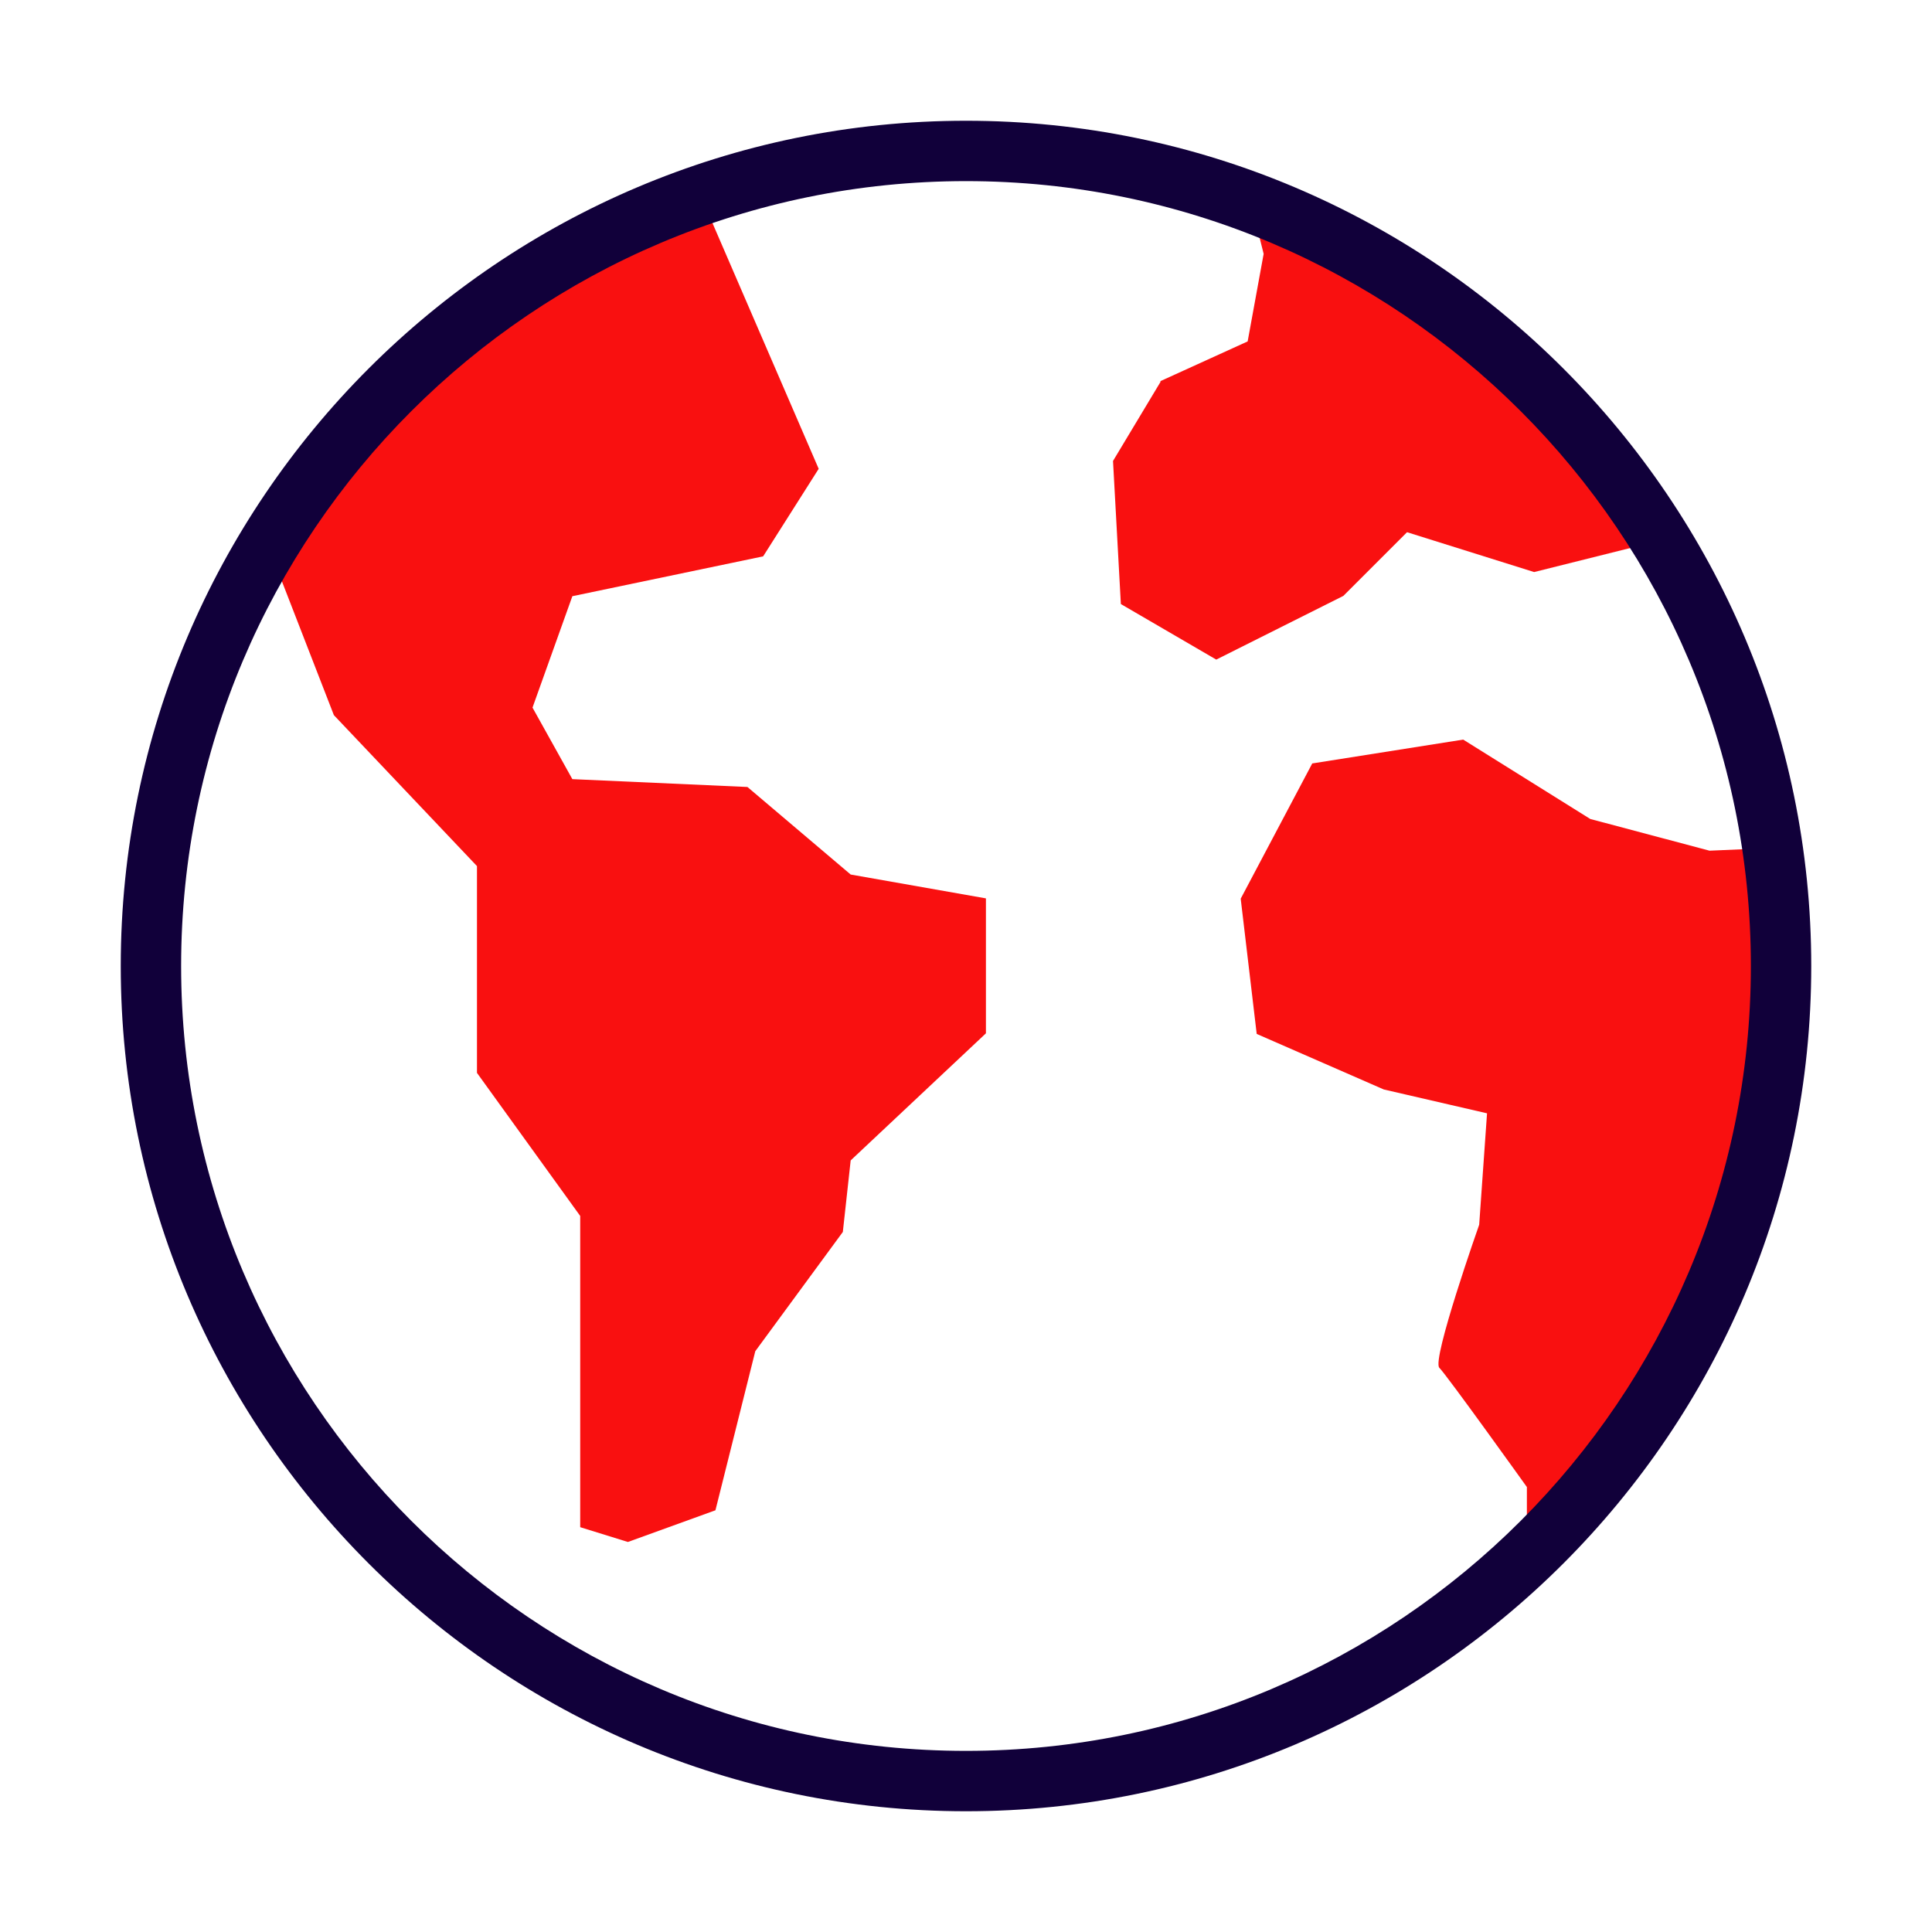
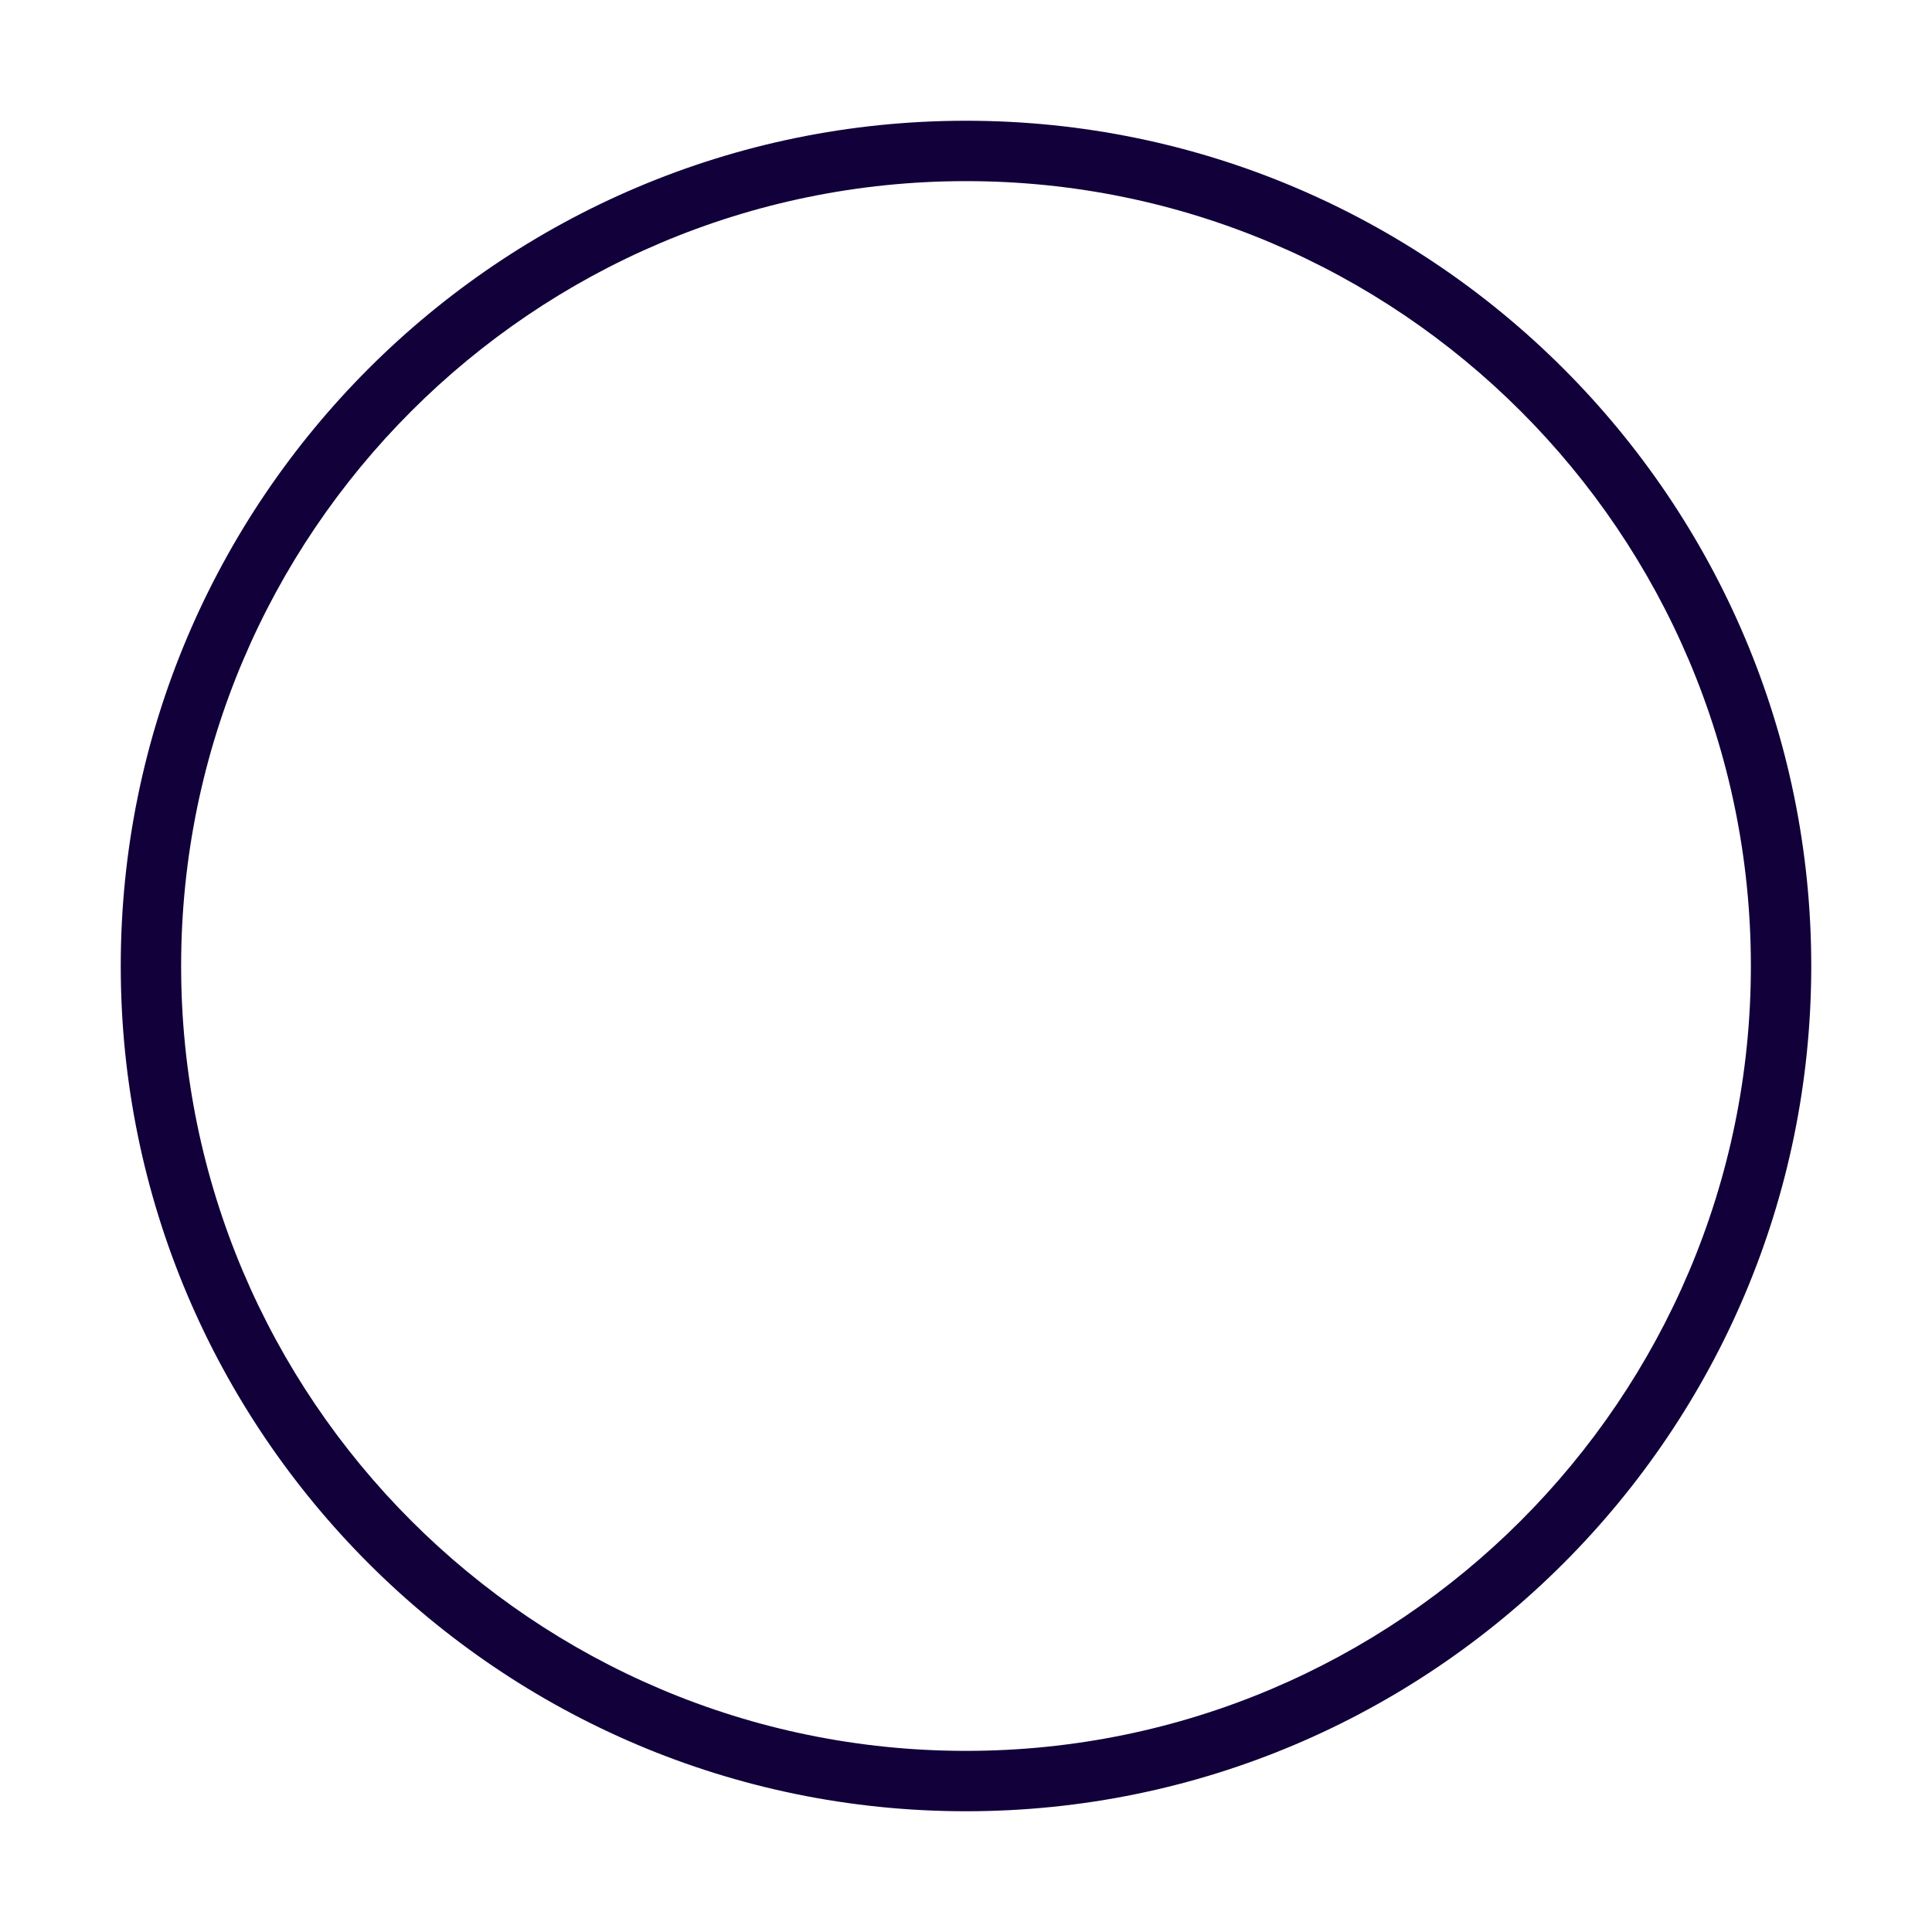
<svg xmlns="http://www.w3.org/2000/svg" id="Stamps_-_Red_Blue_-_Expanded" data-name="Stamps - Red Blue - Expanded" viewBox="0 0 64 64">
  <defs>
    <style>
      .cls-1 {
        fill: #11003a;
      }

      .cls-1, .cls-2 {
        stroke-width: 0px;
      }

      .cls-2 {
        fill: #f91010;
      }
    </style>
  </defs>
  <g>
-     <path class="cls-2" d="M32.66,29.76l-4.48-.79-3.42-2.9-5.8-.26-1.32-2.37,1.32-3.69,6.32-1.32,1.84-2.9-3.92-9.07c-6.03,2.08-11.09,6.22-14.33,11.59l2.19,5.64,4.74,5v6.85l3.42,4.74v10.31l1.58.49,2.9-1.05,1.32-5.27,2.9-3.95.26-2.37,4.48-4.21v-4.48Z" />
-     <path class="cls-2" d="M38.45,12.64l-1.58,2.63.26,4.74,3.16,1.84,4.21-2.11,2.11-2.11,4.21,1.32,4.2-1.05c-3.13-5.1-7.9-9.09-13.59-11.21l.43,1.72-.53,2.9-2.9,1.32Z" />
-     <path class="cls-2" d="M59,32c0-1.33-.1-2.63-.28-3.91l-2.09.09-3.95-1.05-4.21-2.63-5,.79-2.37,4.48.53,4.48,4.21,1.84,3.42.79-.26,3.69s-1.58,4.48-1.32,4.74c.26.26,2.9,3.95,2.9,3.95v2.34c5.19-4.92,8.43-11.88,8.43-19.6Z" />
-   </g>
+     </g>
  <path class="cls-1" d="M32,60c-15.44,0-28-12.56-28-28S16.56,4,32,4s28,12.56,28,28-12.56,28-28,28ZM32,6c-14.34,0-26,11.66-26,26s11.66,26,26,26,26-11.66,26-26S46.34,6,32,6Z" />
</svg>